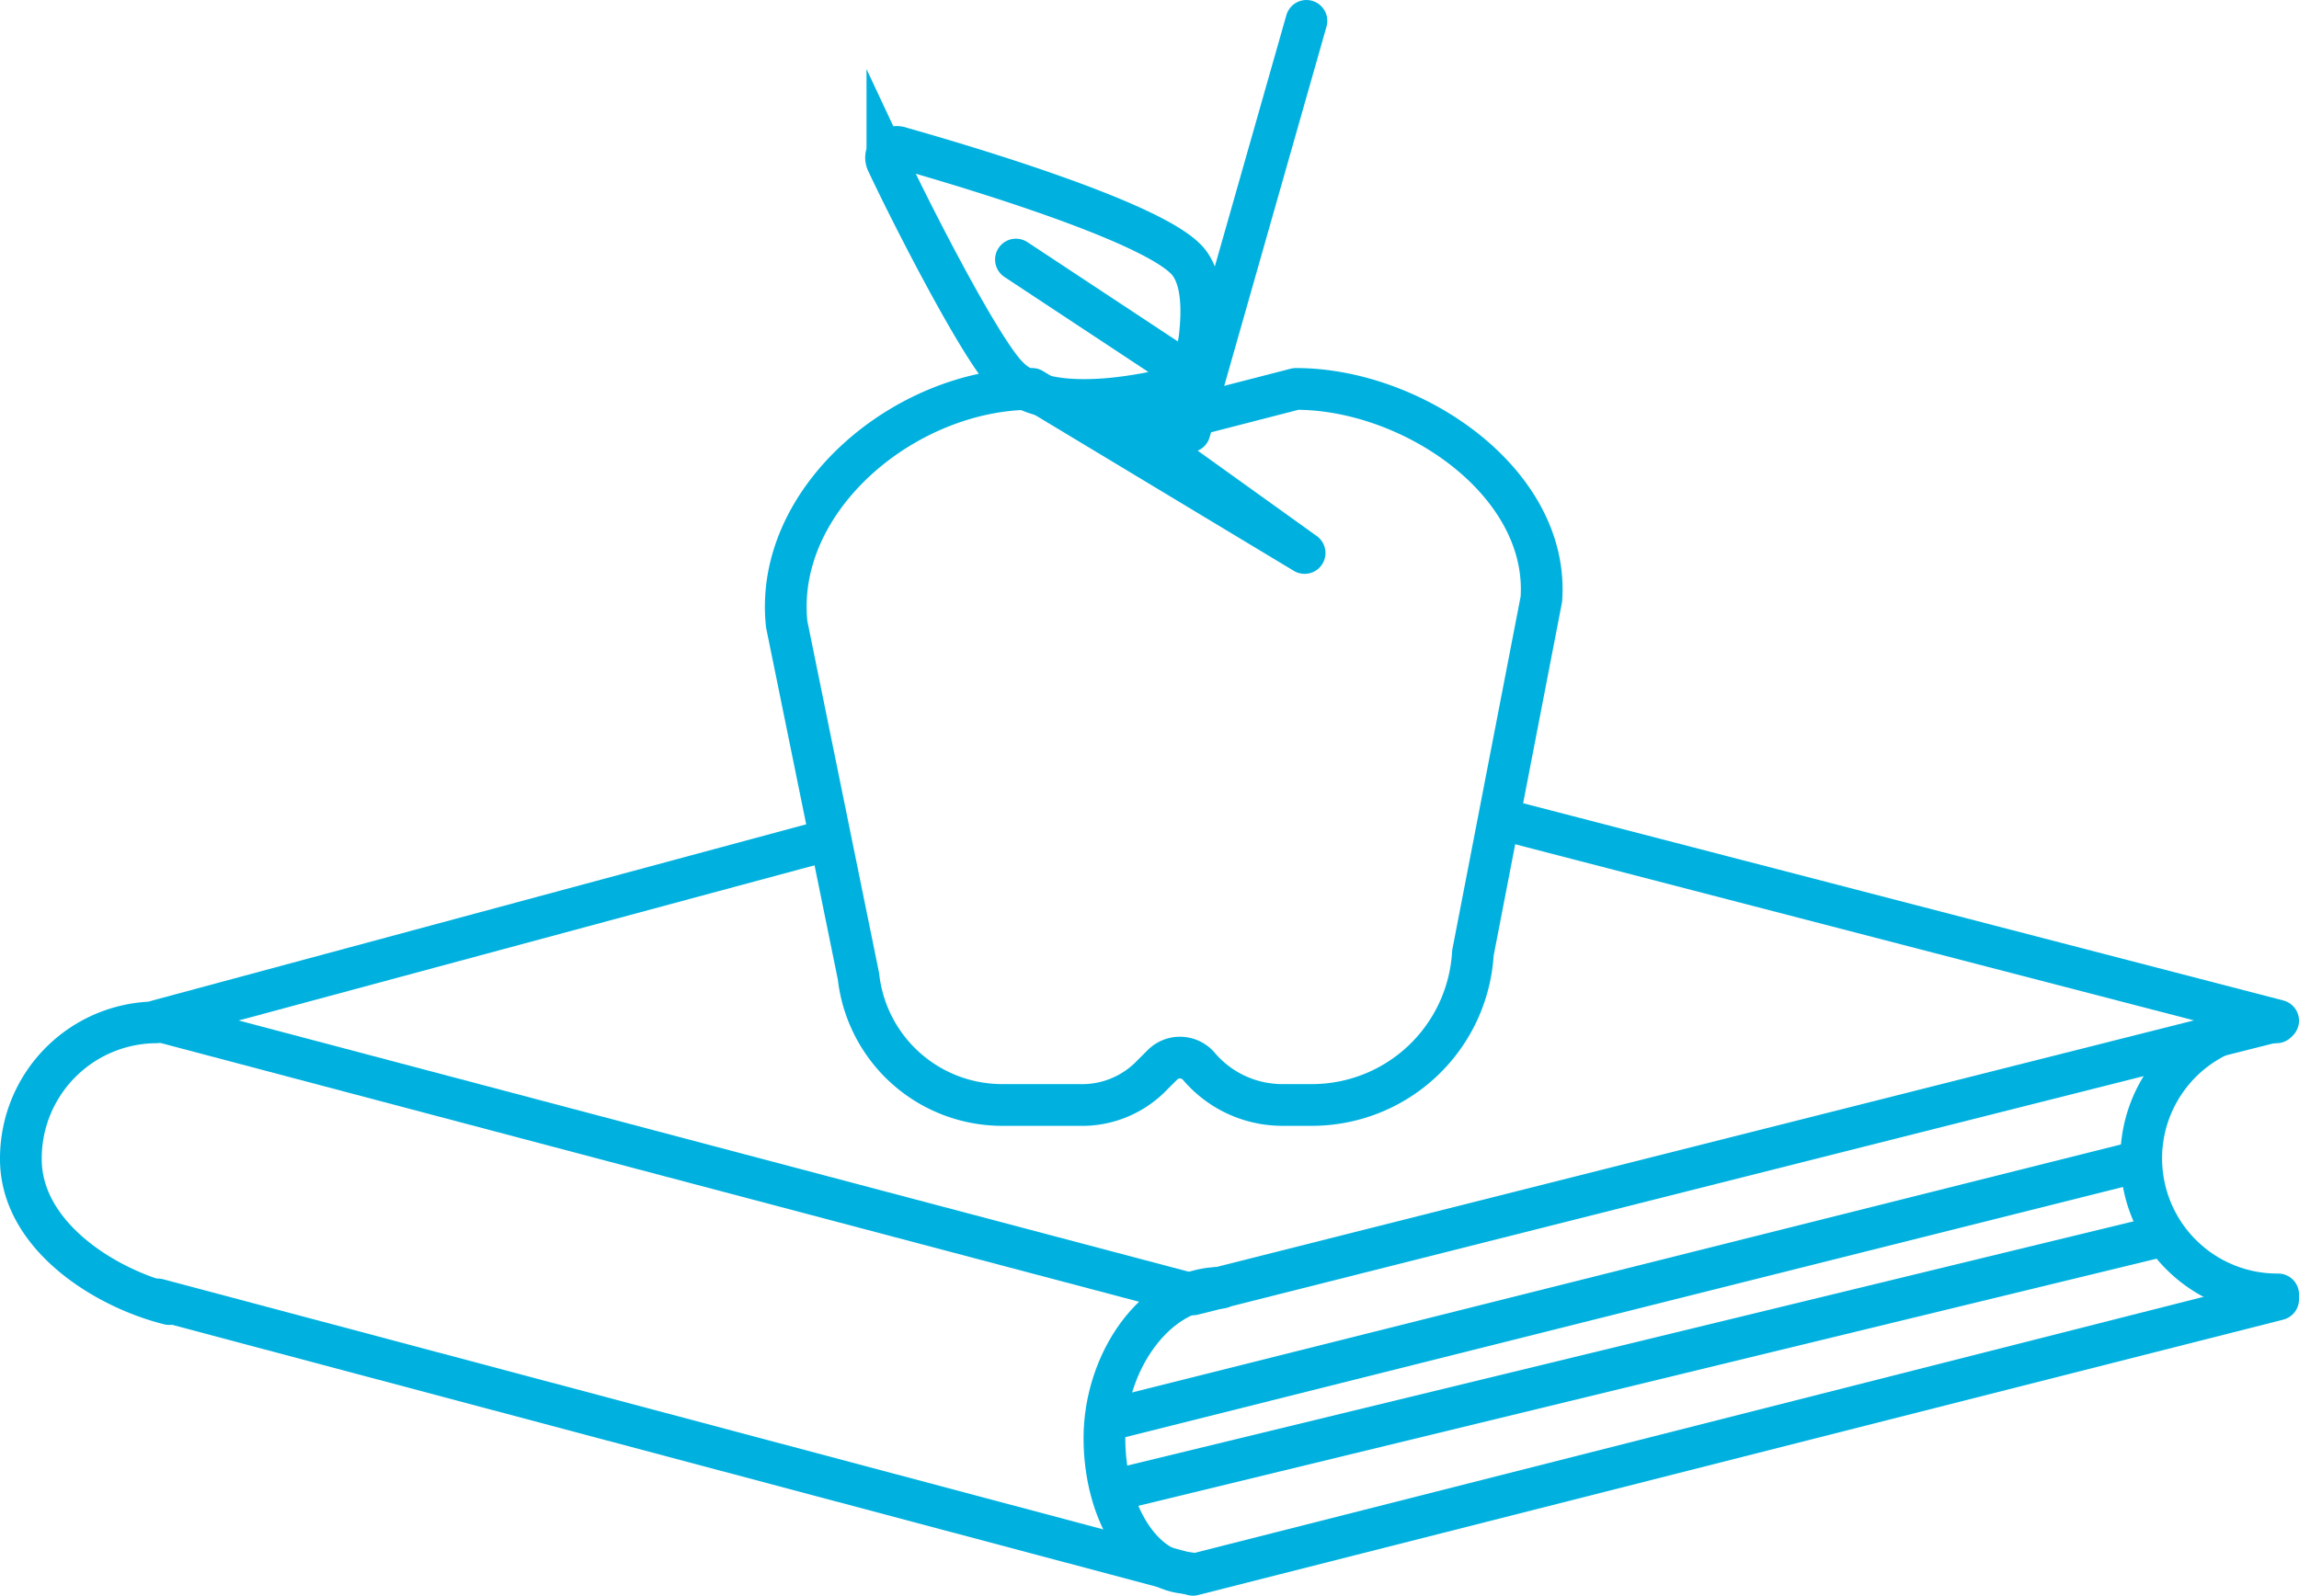
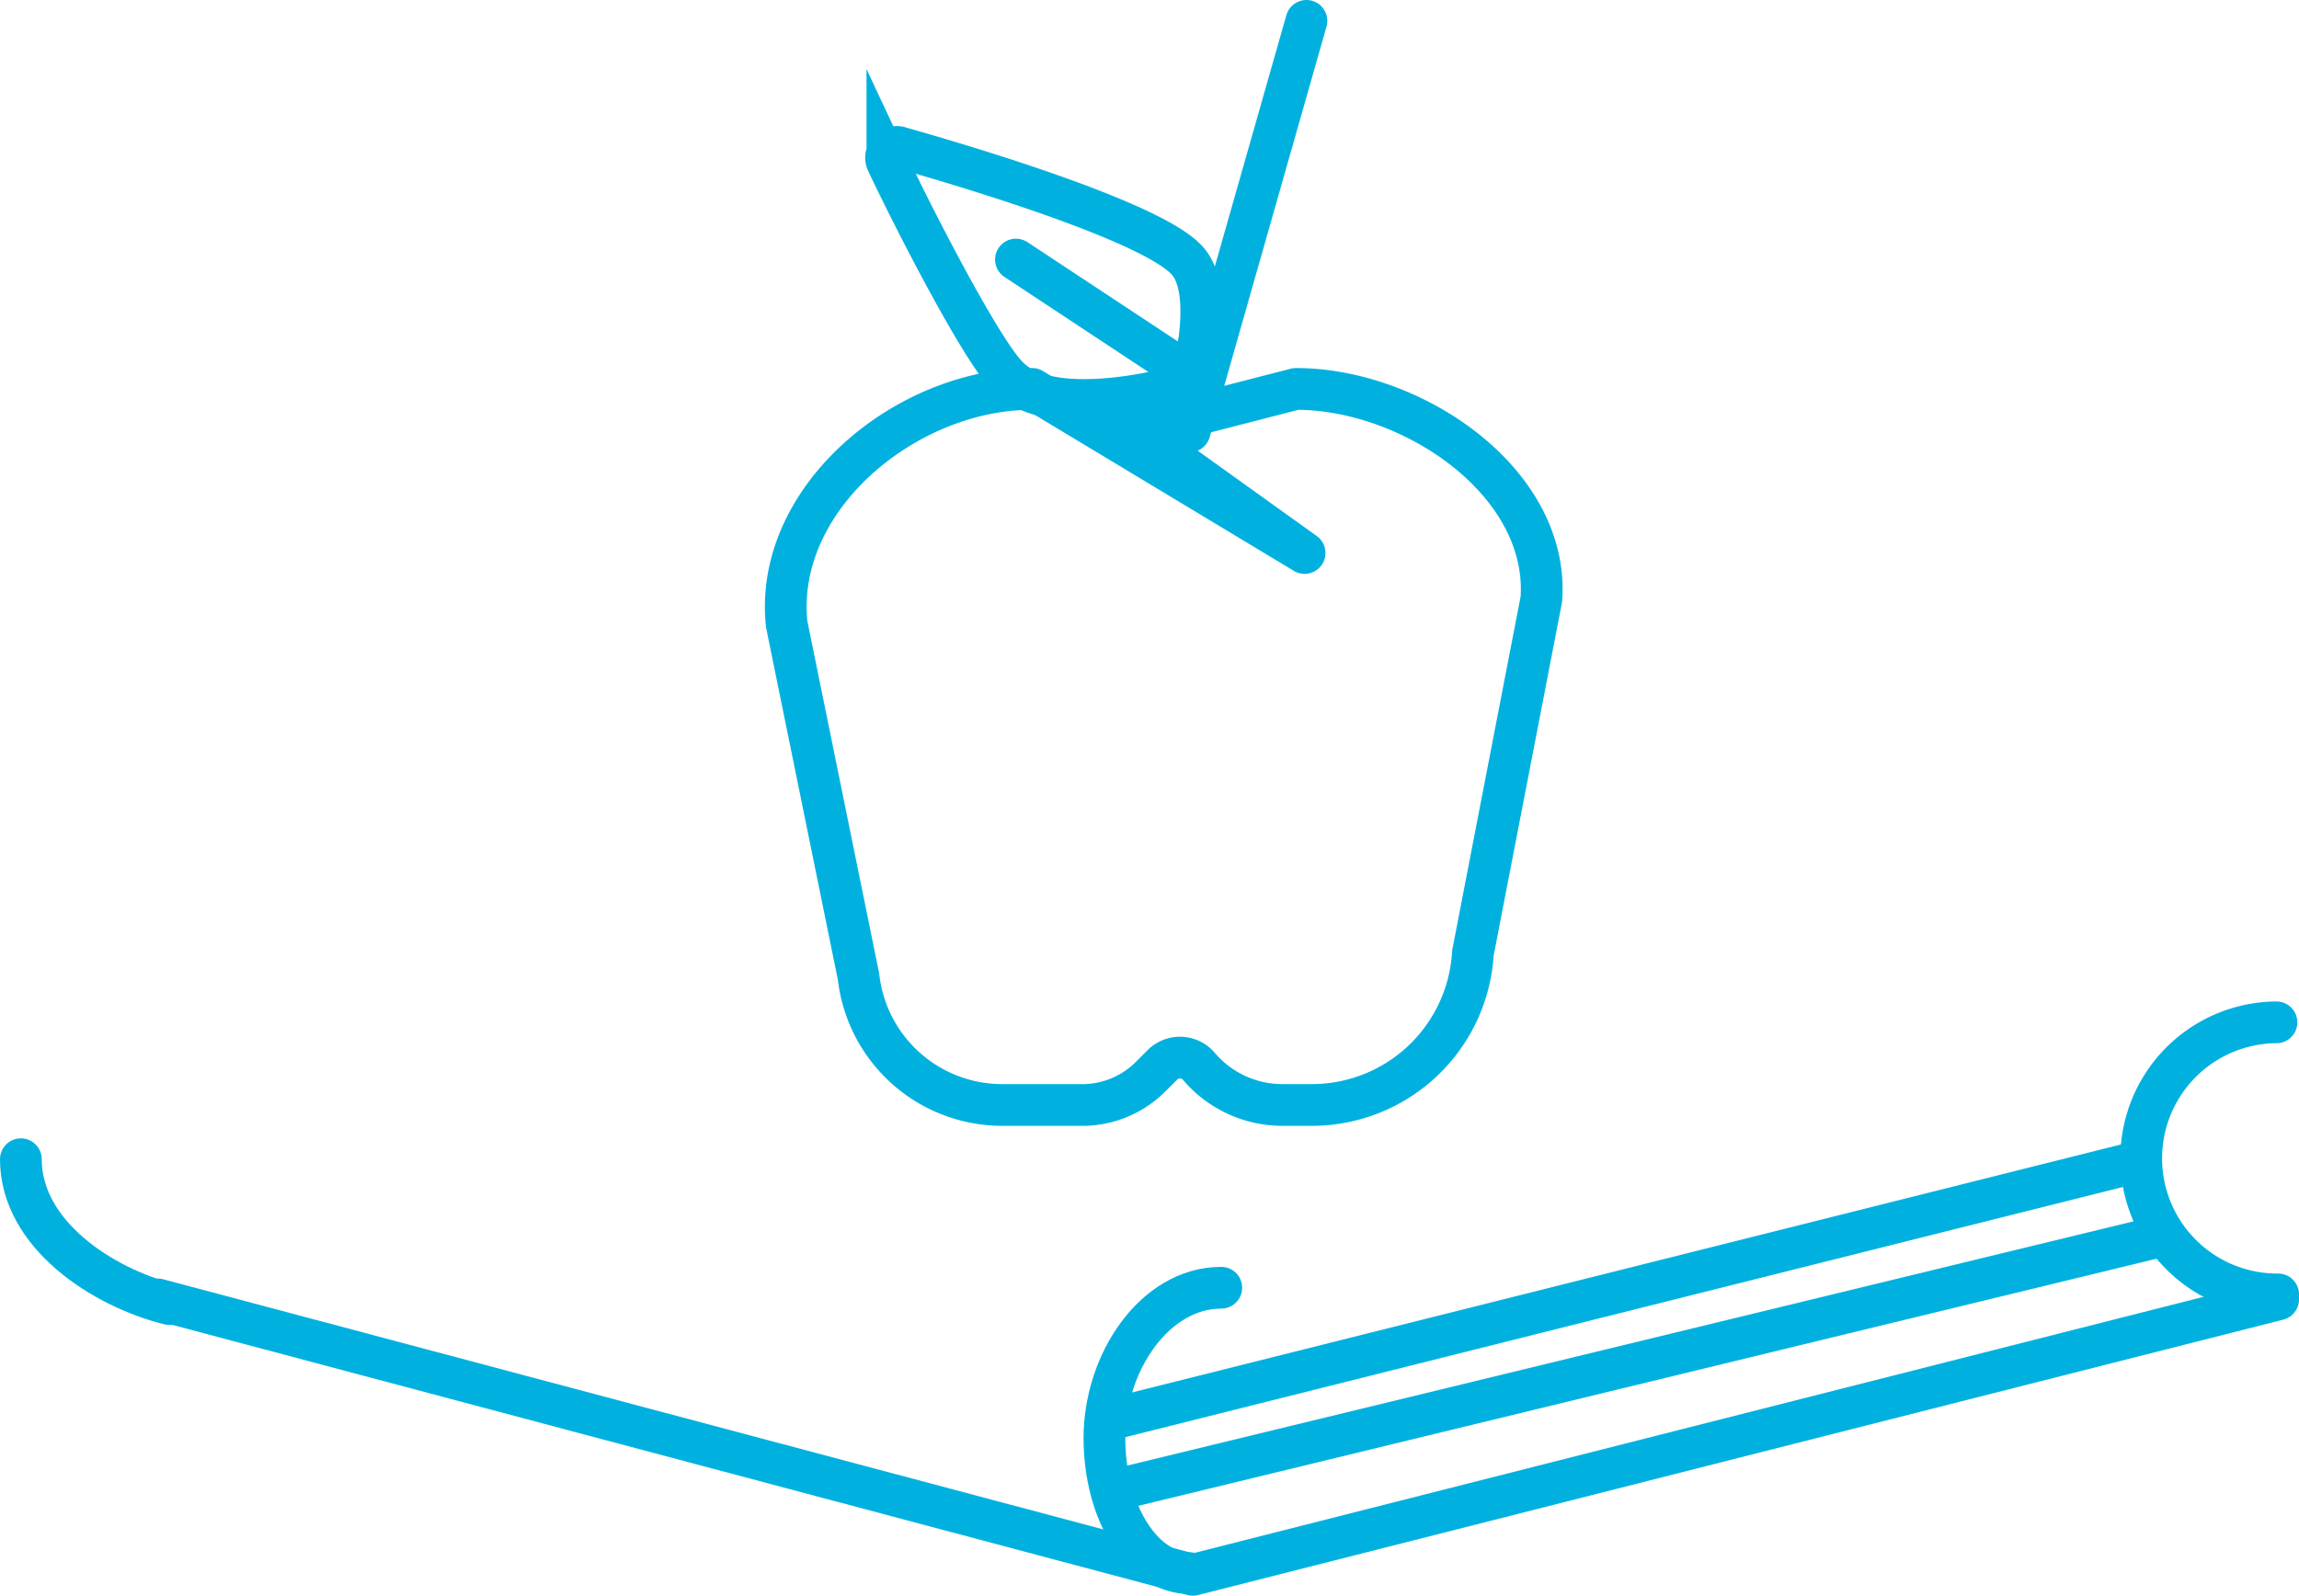
<svg xmlns="http://www.w3.org/2000/svg" id="Layer_1" data-name="Layer 1" viewBox="0 0 137.7 95.6">
  <defs>
    <style>.cls-1,.cls-2,.cls-3{fill:none;stroke:#00b1e0;stroke-width:2.5px;}.cls-1,.cls-3{stroke-linecap:round;}.cls-1{stroke-linejoin:round;}.cls-2,.cls-3{stroke-miterlimit:10;}</style>
  </defs>
  <polygon class="cls-1" points="9.45 77.85 71.45 94.35 136.45 77.85 71.45 94.35 9.45 77.85" />
-   <path class="cls-1" d="M478.5,255.5c-4-1-8.89-4.18-8.89-8.68a8.15,8.15,0,0,1,8.1-8.2" transform="translate(-468.36 -177.37)" />
+   <path class="cls-1" d="M478.5,255.5c-4-1-8.89-4.18-8.89-8.68" transform="translate(-468.36 -177.37)" />
  <path class="cls-1" d="M604.81,254.92a8.15,8.15,0,1,1-.1-16.3" transform="translate(-468.36 -177.37)" />
  <path class="cls-1" d="M539.61,271.62c-2.8,0-5.1-3.6-5.1-8.1s3-9,7-9" transform="translate(-468.36 -177.37)" />
  <line class="cls-2" x1="66.14" y1="85.13" x2="128.25" y2="69.55" />
  <line class="cls-2" x1="66.45" y1="89.35" x2="129.14" y2="74.13" />
-   <polyline class="cls-1" points="49.37 50.39 9.45 61.15 71.45 77.55 136.45 61.15 90.14 49.13" />
  <line class="cls-3" x1="71.25" y1="25.85" x2="78.25" y2="1.25" />
  <path class="cls-2" d="M540.21,197.62a3.83,3.83,0,0,1-3,3.3c-2.6.5-6.7.9-8.5-1-1.6-1.6-5.7-9.6-7.2-12.8a.64.64,0,0,1,.8-.9c3.9,1.1,14.6,4.3,17,6.6C540.41,193.82,540.41,195.92,540.21,197.62Z" transform="translate(-468.36 -177.37)" />
  <line class="cls-3" x1="71.45" y1="22.55" x2="60.85" y2="15.55" />
  <path class="cls-1" d="M546.88,243.57h-1.7a6.56,6.56,0,0,1-5-2.3h0a1.49,1.49,0,0,0-2.2-.1l-.8.8a5.81,5.81,0,0,1-4.2,1.6h-4.6a8.66,8.66,0,0,1-8.6-7.7l-4.3-21.1c-.8-7.5,7.1-14.1,14.7-14.1l16.32,9.83-10.22-7.33,9.7-2.5c7,0,15.2,5.6,14.7,12.6l-4.1,21.2A9.66,9.66,0,0,1,546.88,243.57Z" transform="translate(-468.36 -177.37)" />
</svg>